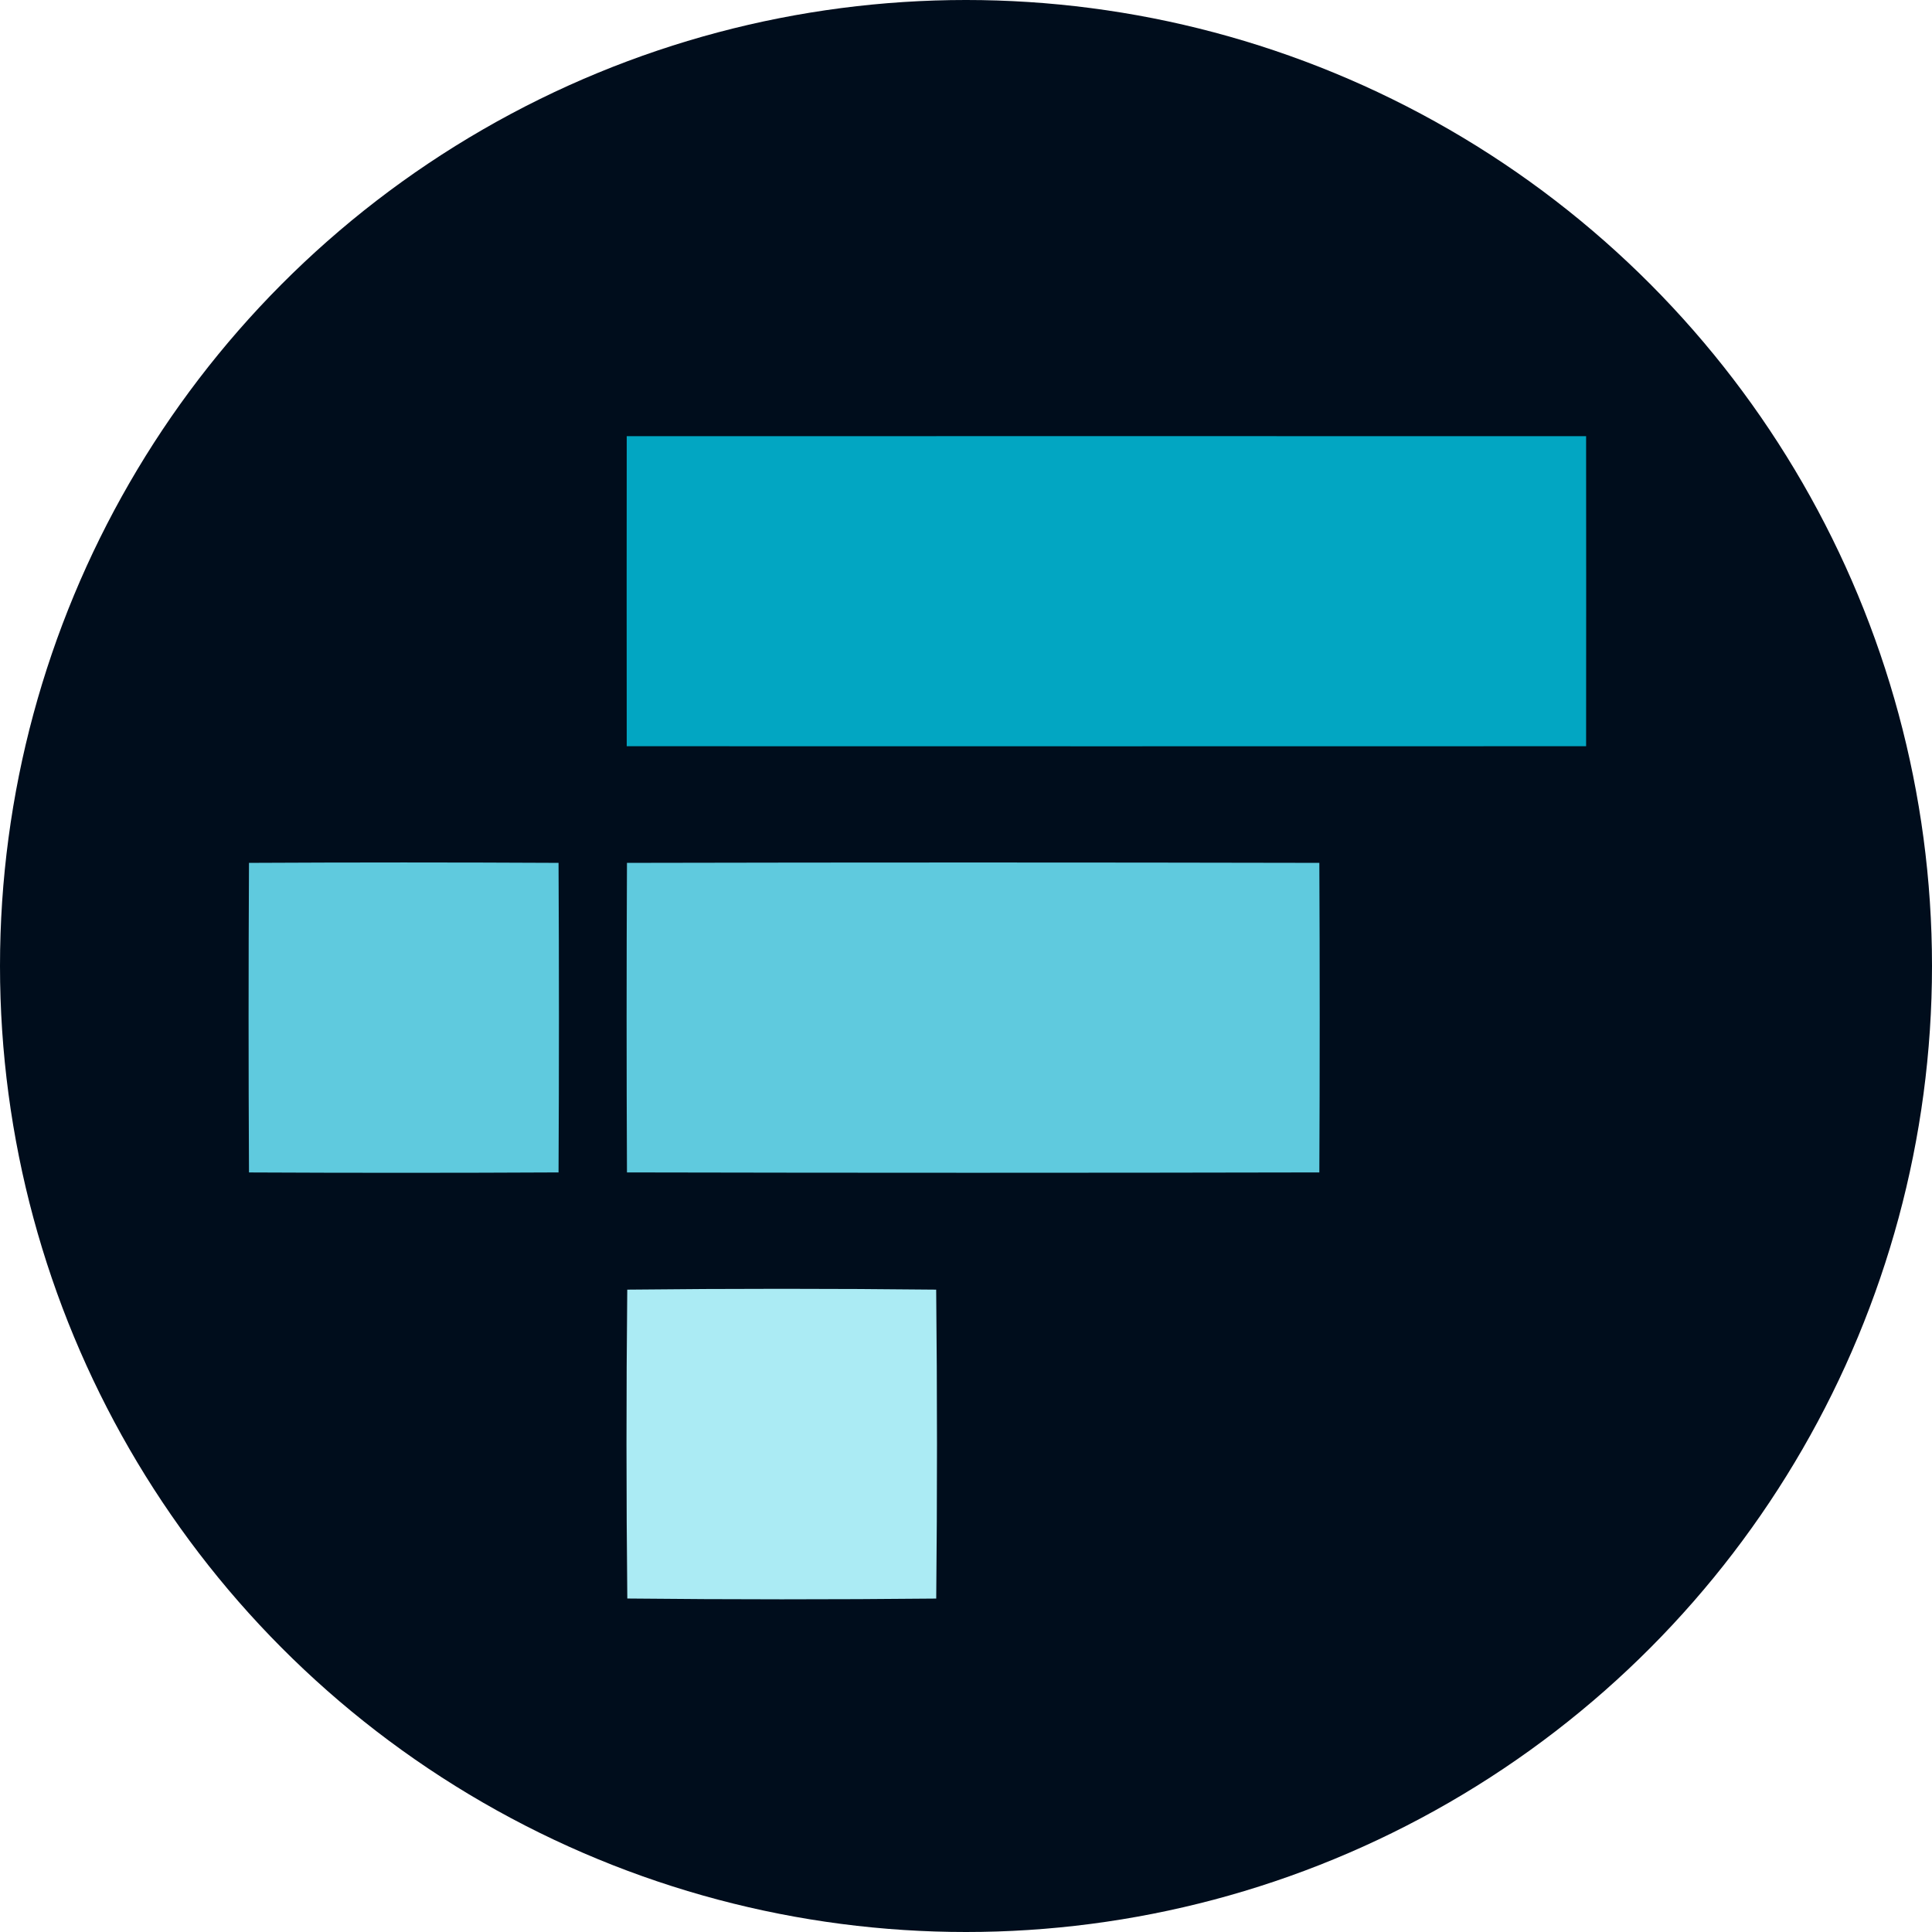
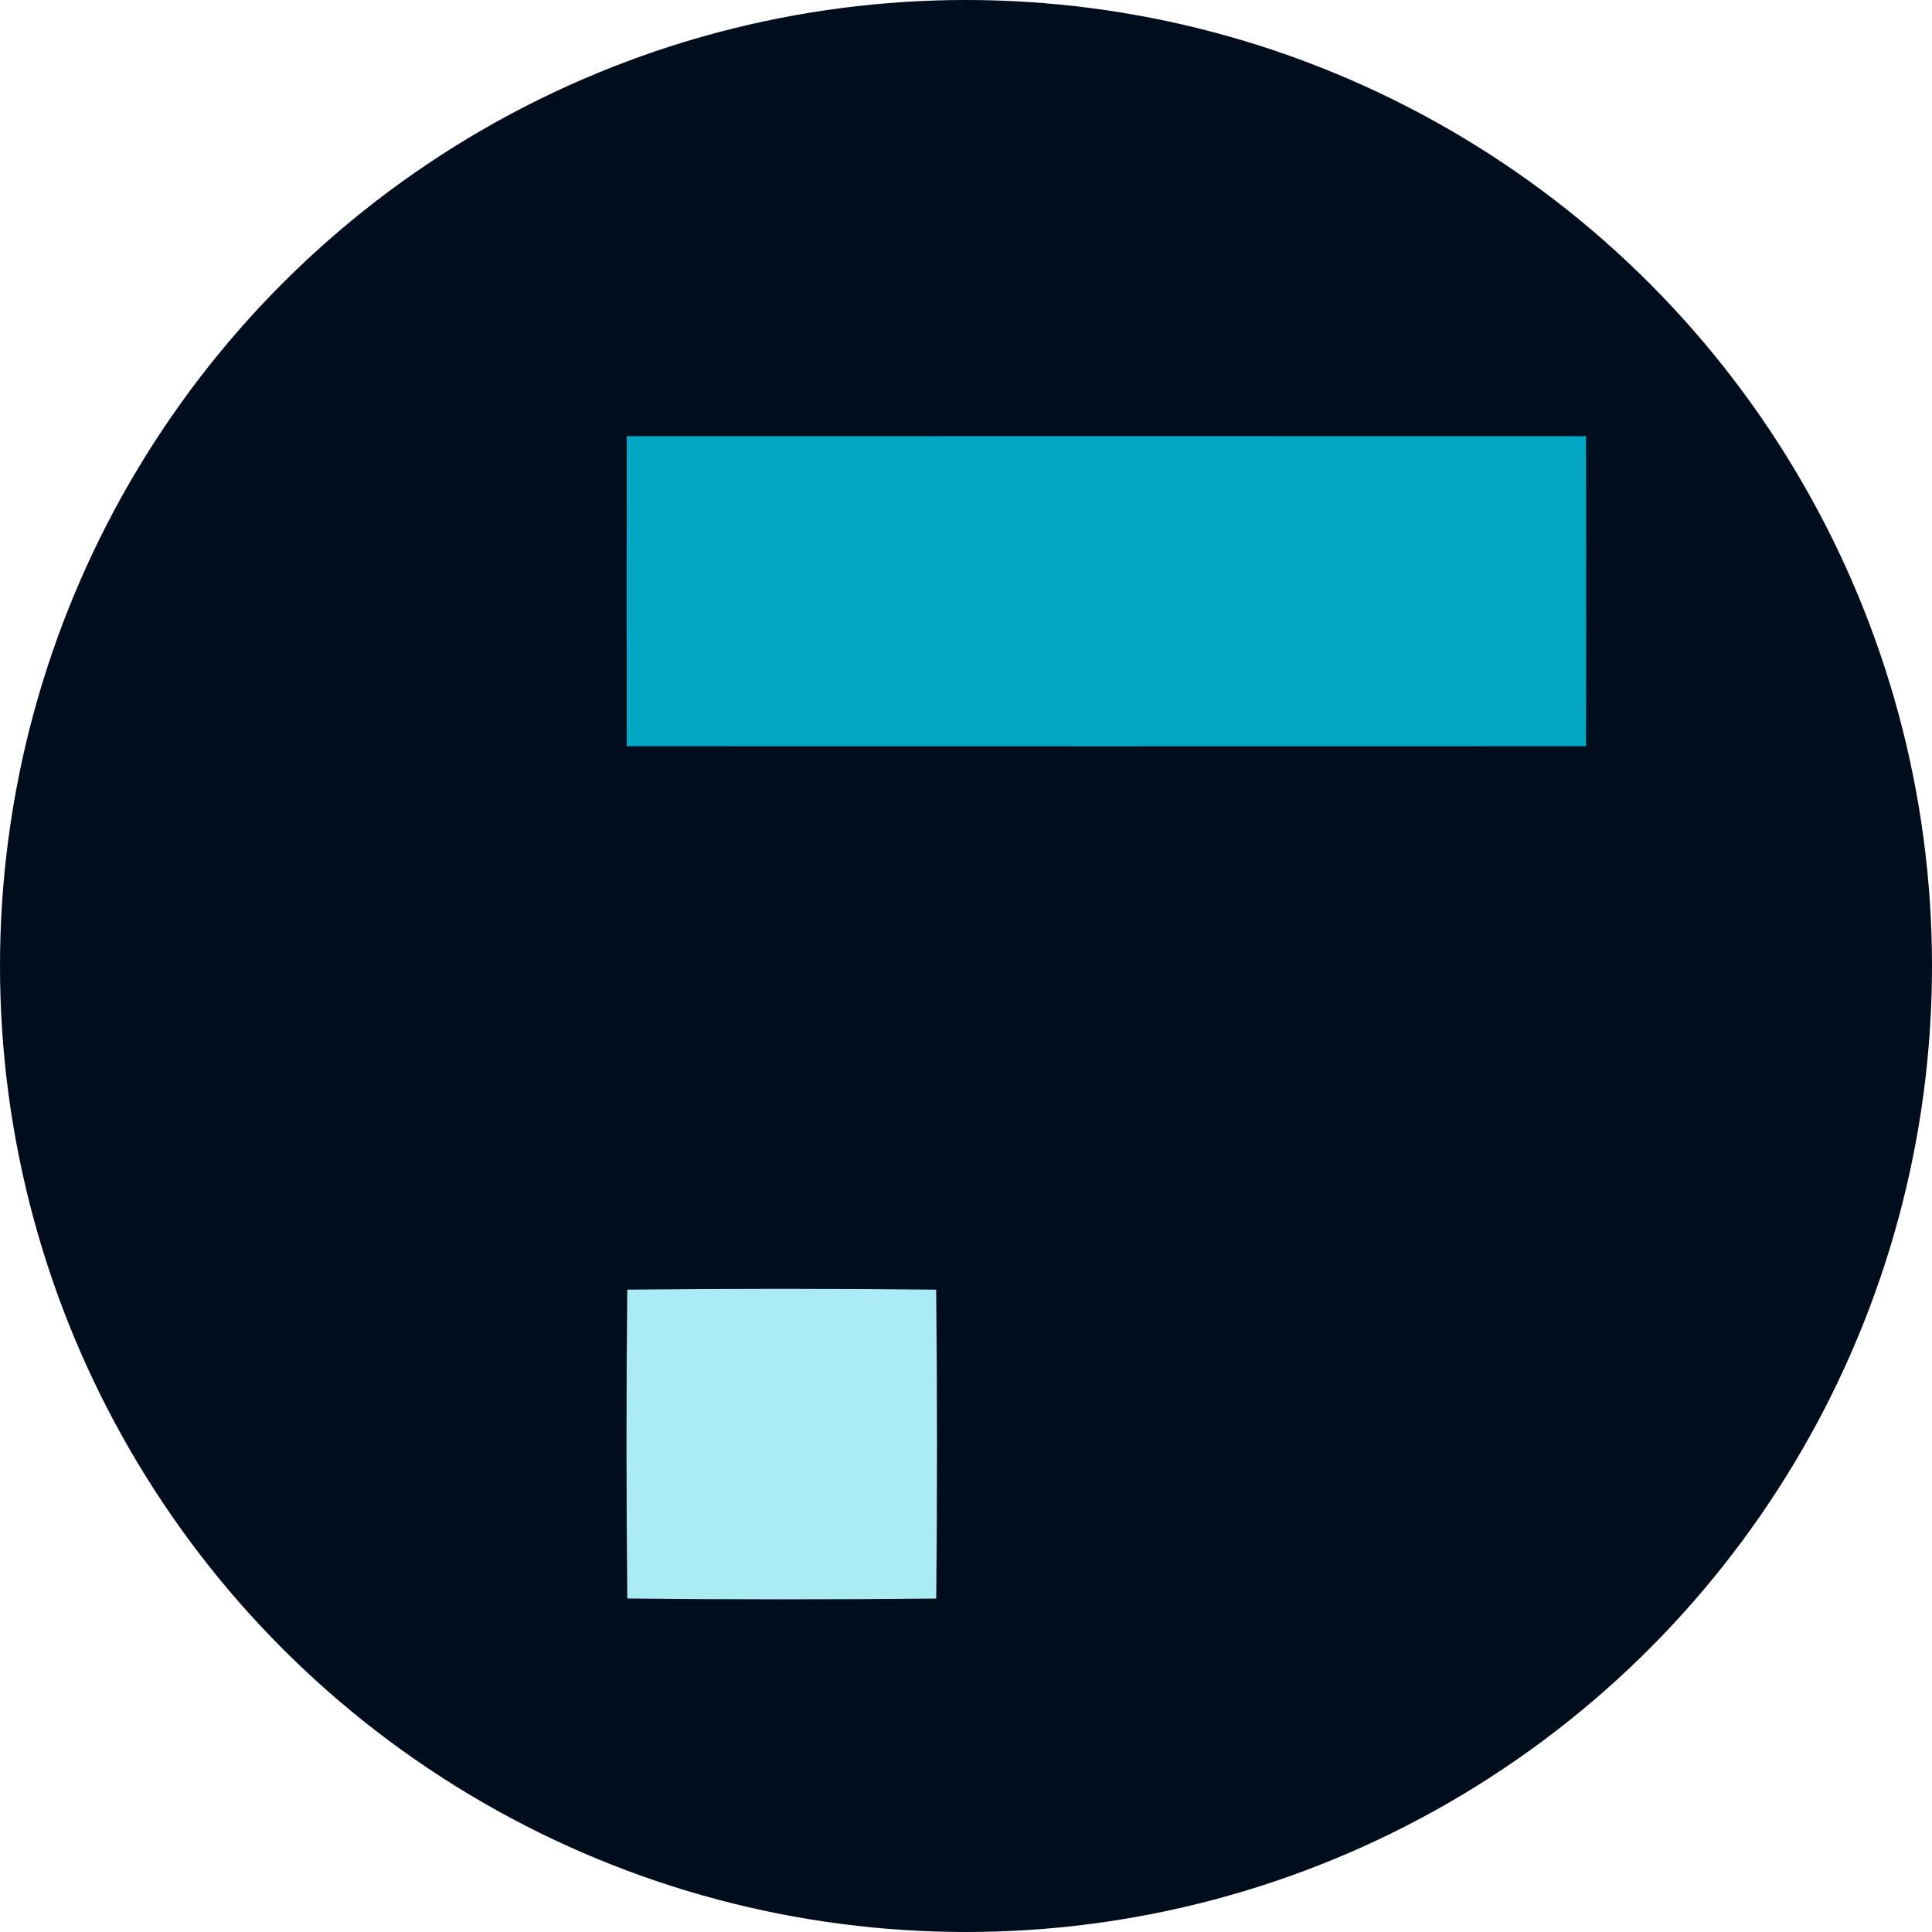
<svg xmlns="http://www.w3.org/2000/svg" fill="none" height="443" viewBox="0 0 443 443" width="443">
  <circle cx="221.5" cy="221.5" fill="#000d1c" r="221.5" />
  <path d="m143.706 100.017c73.322-.023 146.65-.023 219.982 0 .022 23.701.022 47.397 0 71.09-73.325.022-146.652.022-219.982 0-.024-23.701-.024-47.398 0-71.09z" fill="#02a6c2" />
-   <path d="m57.092 197.853c23.656-.123 47.316-.123 70.98 0 .122 23.655.122 47.315 0 70.979-23.663.122-47.323.124-70.98.006-.123-23.659-.123-47.321 0-70.985z" fill="#5fcade" />
-   <path d="m143.761 197.853c52.923-.113 105.843-.113 158.759 0 .112 23.655.112 47.315 0 70.979-52.923.111-105.842.111-158.759 0-.111-23.657-.111-47.316 0-70.979z" fill="#5fcade" />
  <path d="m143.827 295.71c23.616-.257 47.228-.257 70.835 0 .246 23.601.249 47.212.011 70.835-23.616.234-47.227.229-70.834-.012-.245-23.598-.249-47.206-.012-70.823z" fill="#abebf4" />
</svg>